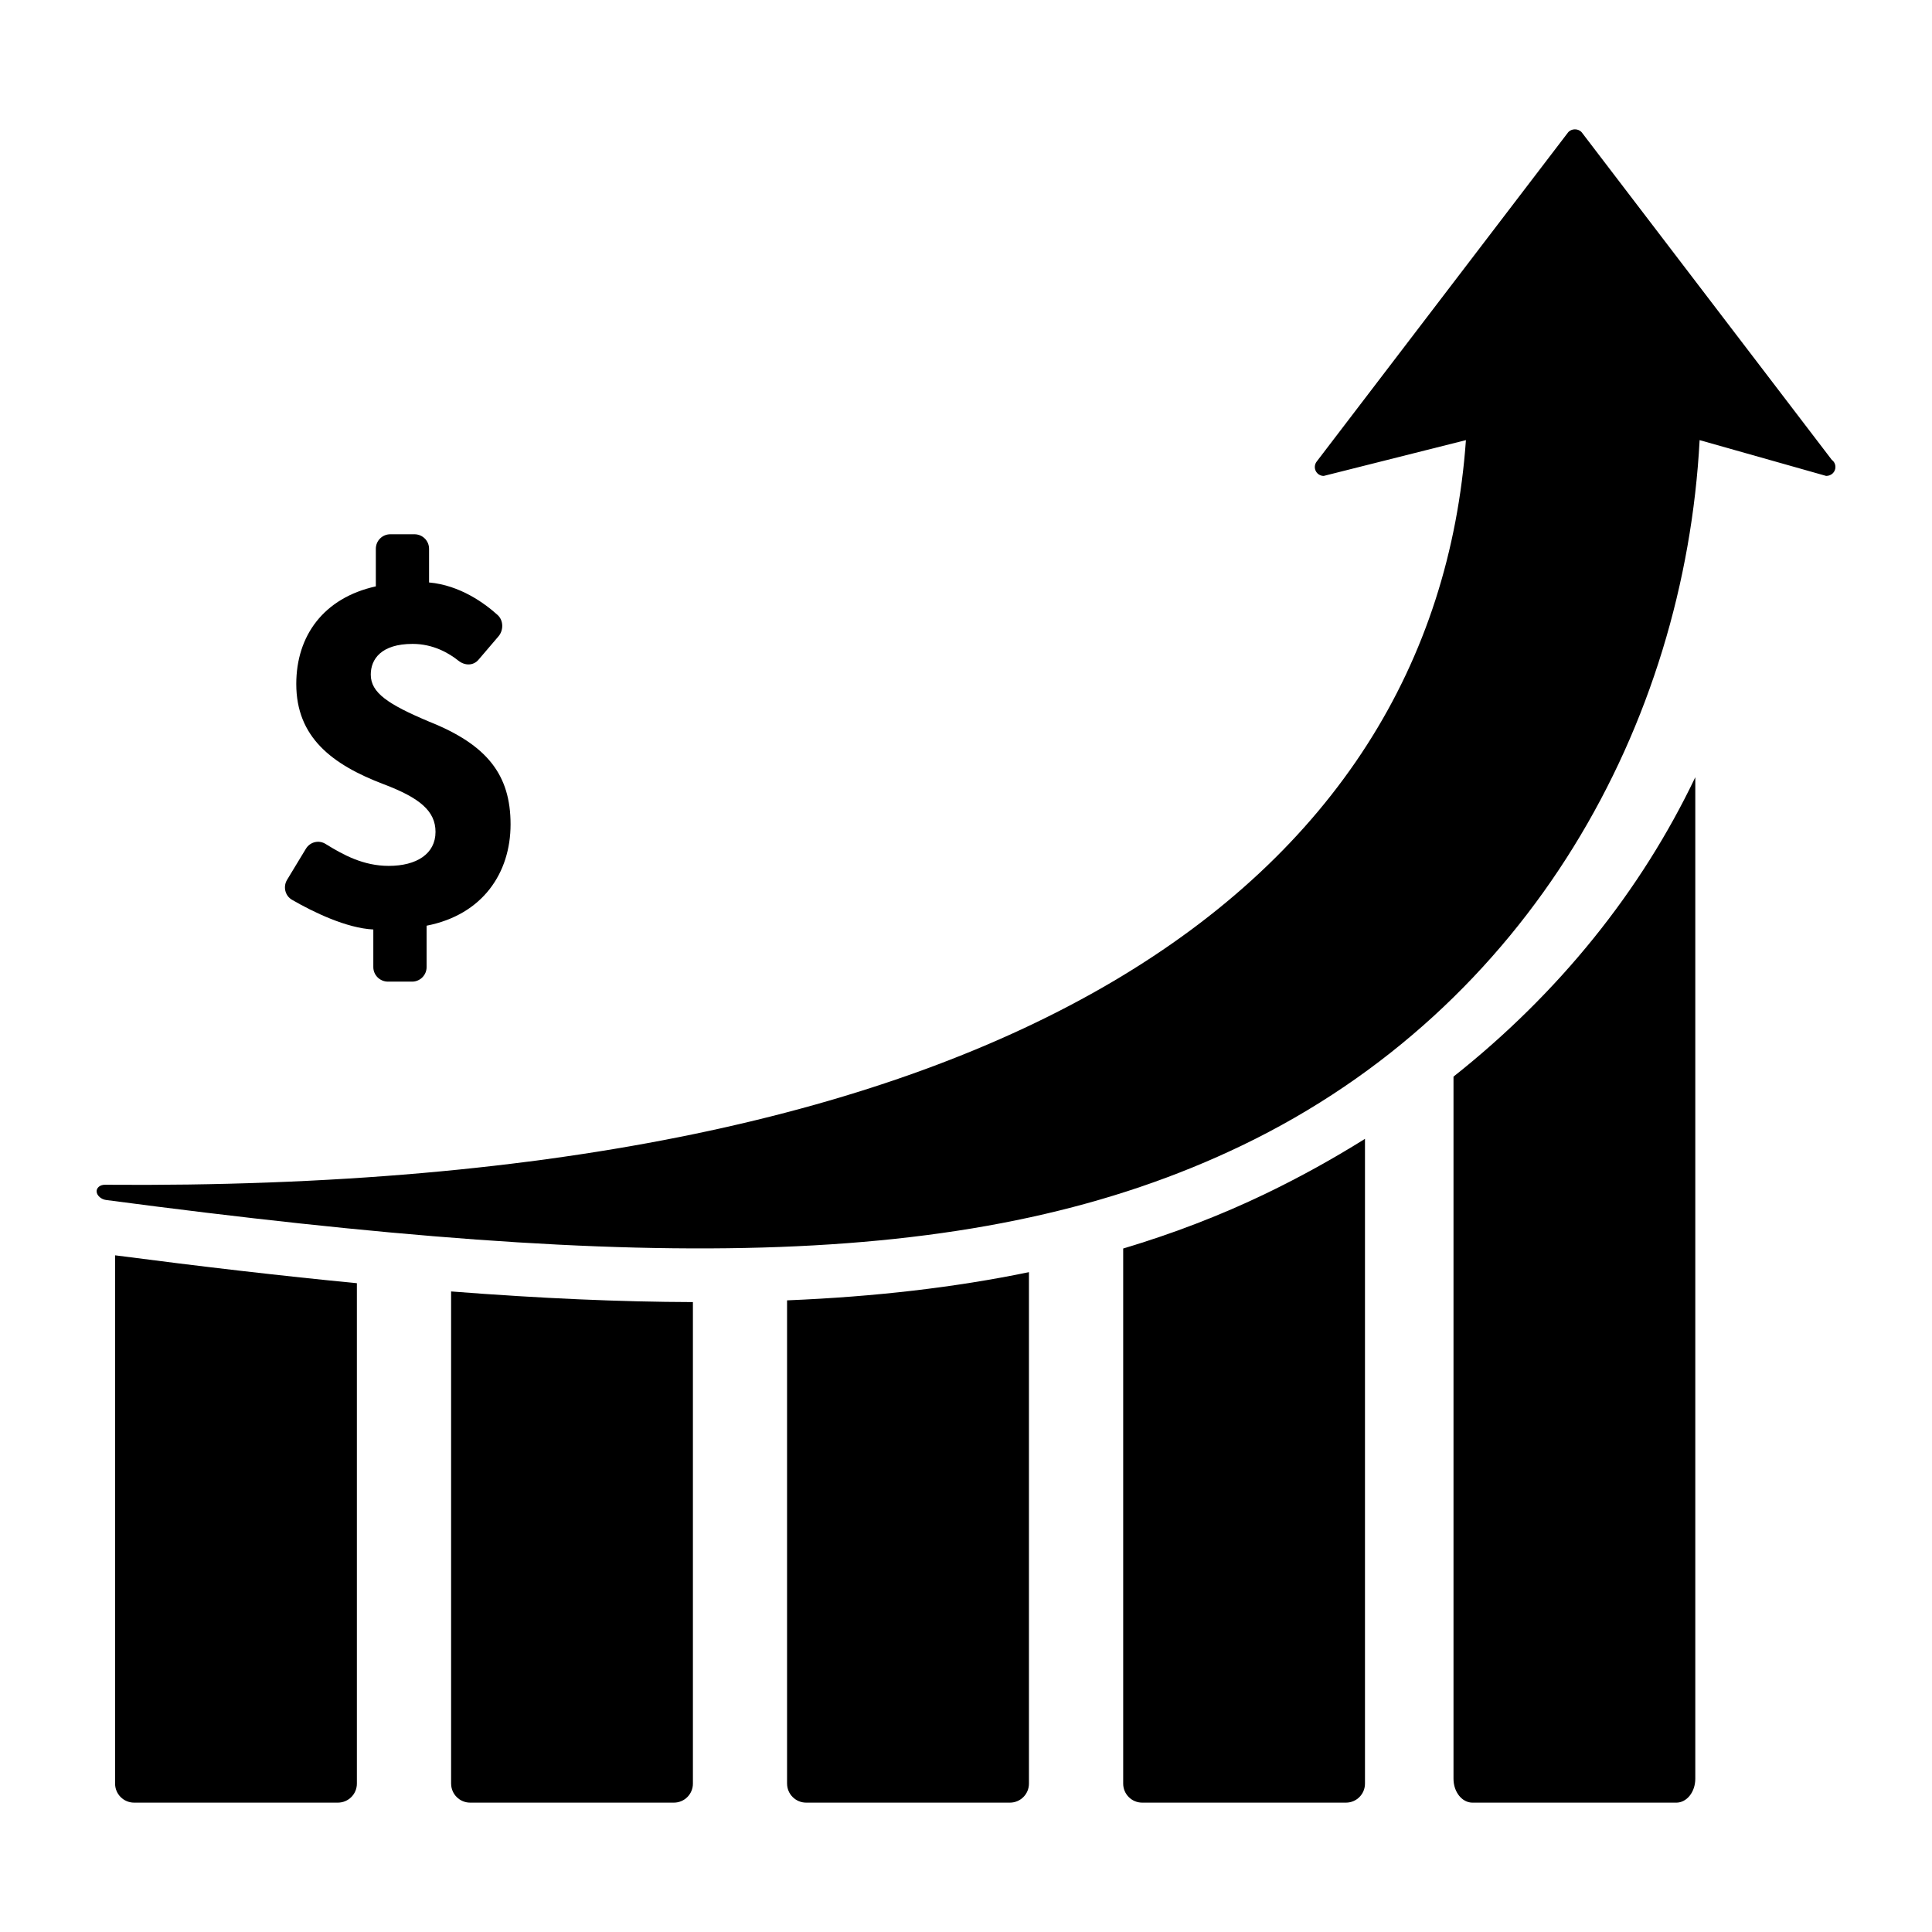
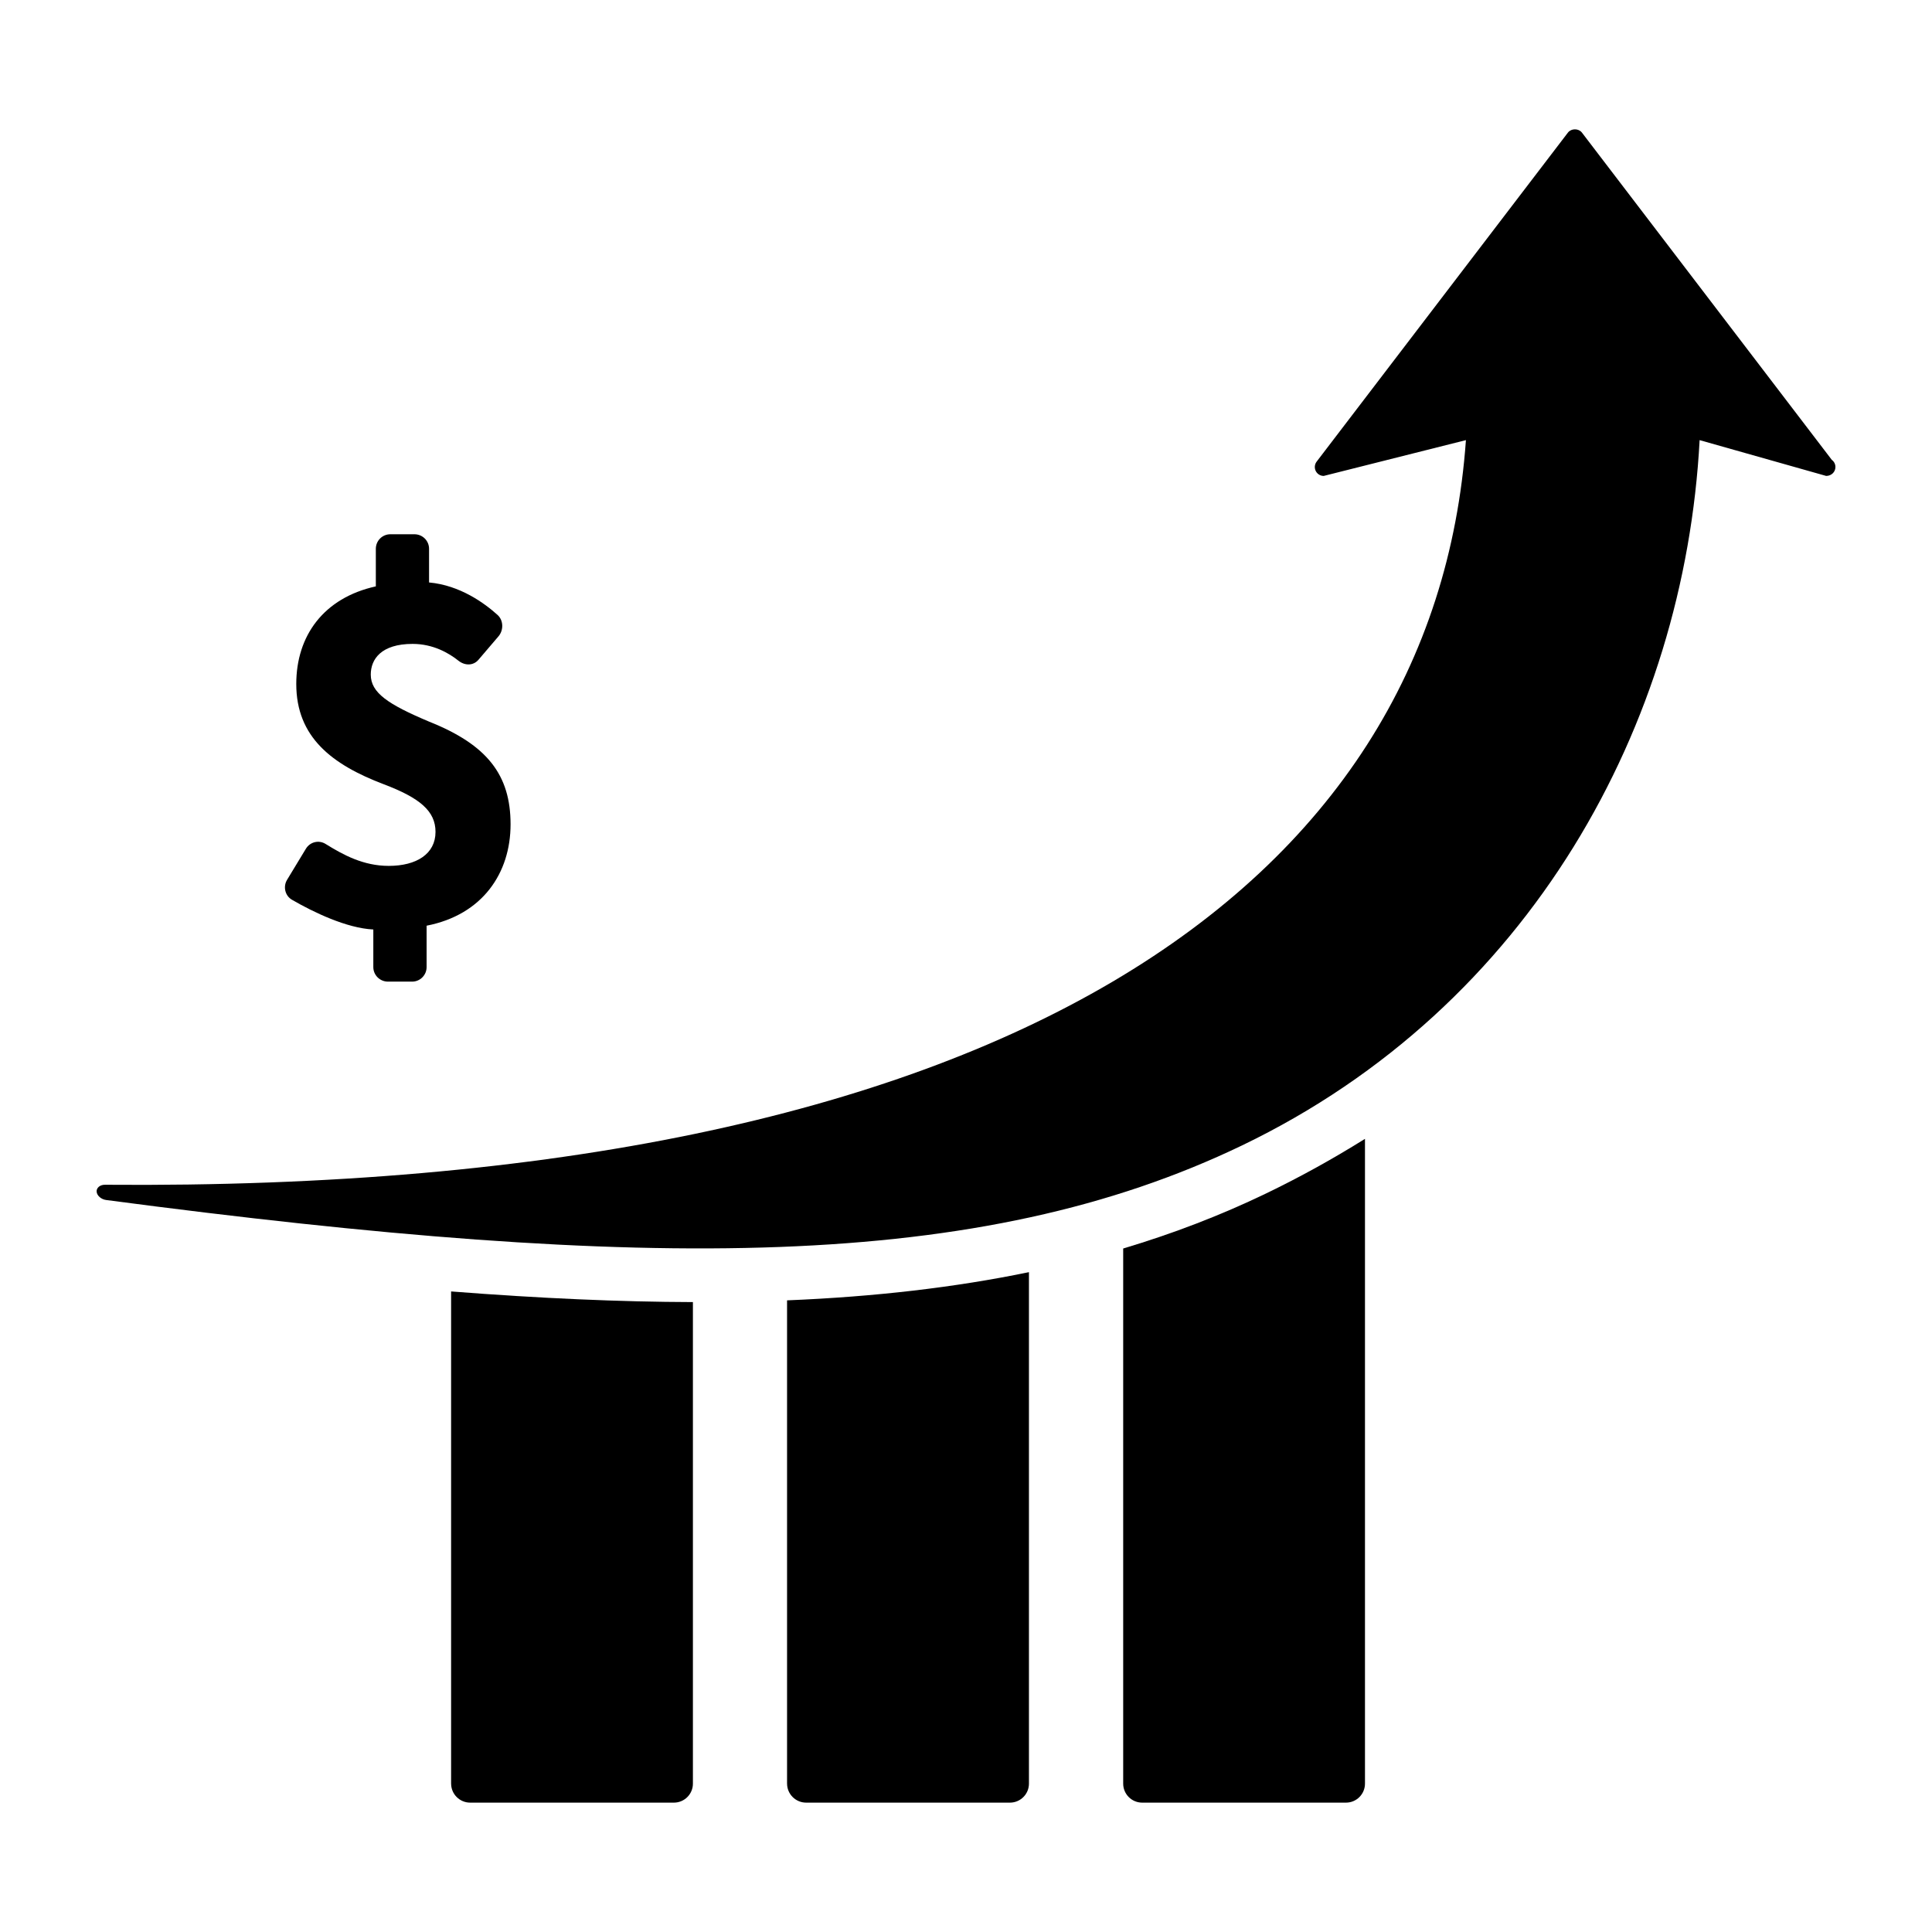
<svg xmlns="http://www.w3.org/2000/svg" version="1.1" x="0px" y="0px" viewBox="0 0 100 100" enable-background="new 0 0 100 100" xml:space="preserve">
  <g>
    <path d="M81.874,6.855c-0.175-0.214-0.538-0.214-0.712,0L68.159,23.881c-0.113,0.139-0.136,0.329-0.061,0.488   c0.076,0.162,0.238,0.265,0.417,0.265l7.361-1.853C74.236,45.764,52.214,61.705,5.432,61.323c-0.256-0.003-0.448,0.16-0.43,0.361   c0.017,0.203,0.237,0.395,0.491,0.428c28.145,3.723,45.233,3.702,58.804-2.829c14.94-7.192,22.895-21.829,23.675-36.502l6.55,1.853   c0.273,0,0.479-0.206,0.479-0.46c0-0.153-0.072-0.288-0.187-0.371L81.874,6.855z" />
    <path d="M58.136,64.623V92.32c0,0.543,0.439,0.984,0.984,0.984h10.548c0.543,0,0.983-0.441,0.983-0.984V58.947   c-1.635,1.022-3.35,1.975-5.148,2.84C63.176,62.907,60.729,63.847,58.136,64.623z" />
-     <path d="M75.233,55.726v36.343c0,0.685,0.441,1.236,0.985,1.236h10.547c0.543,0,0.983-0.552,0.983-1.236v-51.84   C84.932,46.13,80.688,51.403,75.233,55.726z" />
    <path d="M40.739,92.32c0,0.543,0.444,0.984,0.987,0.984h10.548c0.543,0,0.984-0.441,0.984-0.984V65.847   c-3.823,0.789-7.964,1.272-12.52,1.459V92.32z" />
    <path d="M23.35,92.32c0,0.543,0.443,0.984,0.985,0.984H34.88c0.545,0,0.985-0.441,0.985-0.984V67.396   c-3.756-0.011-7.885-0.191-12.516-0.551V92.32z" />
-     <path d="M5.957,92.32c0,0.543,0.44,0.984,0.985,0.984h10.544c0.547,0,0.986-0.441,0.986-0.984V66.418   c-3.824-0.37-7.98-0.851-12.516-1.443V92.32z" />
    <path d="M15.111,46.571c1.108,0.643,2.834,1.474,4.212,1.539v1.947c0,0.414,0.338,0.749,0.753,0.752h1.254   c0.415,0,0.751-0.338,0.751-0.752v-2.143c2.899-0.566,4.346-2.728,4.346-5.247c0-2.556-1.208-4.117-4.211-5.313   c-2.144-0.904-3.025-1.499-3.025-2.438c0-0.79,0.532-1.588,2.167-1.588c1.063,0,1.881,0.477,2.375,0.873   c0.329,0.259,0.764,0.263,1.033-0.052l1.031-1.207c0.272-0.313,0.271-0.821-0.036-1.106c-0.673-0.609-1.945-1.543-3.553-1.688   v-1.742c0-0.417-0.337-0.753-0.757-0.753h-1.248c-0.414,0-0.75,0.336-0.75,0.753v1.944c-2.701,0.598-4.118,2.555-4.118,5.053   c0,2.749,1.839,4.17,4.534,5.192c1.867,0.708,2.673,1.389,2.673,2.463c0,1.139-0.982,1.76-2.42,1.76   c-1.317,0-2.354-0.569-3.261-1.13c-0.352-0.226-0.812-0.115-1.028,0.243l-0.972,1.604C14.644,45.889,14.751,46.362,15.111,46.571z" />
  </g>
</svg>